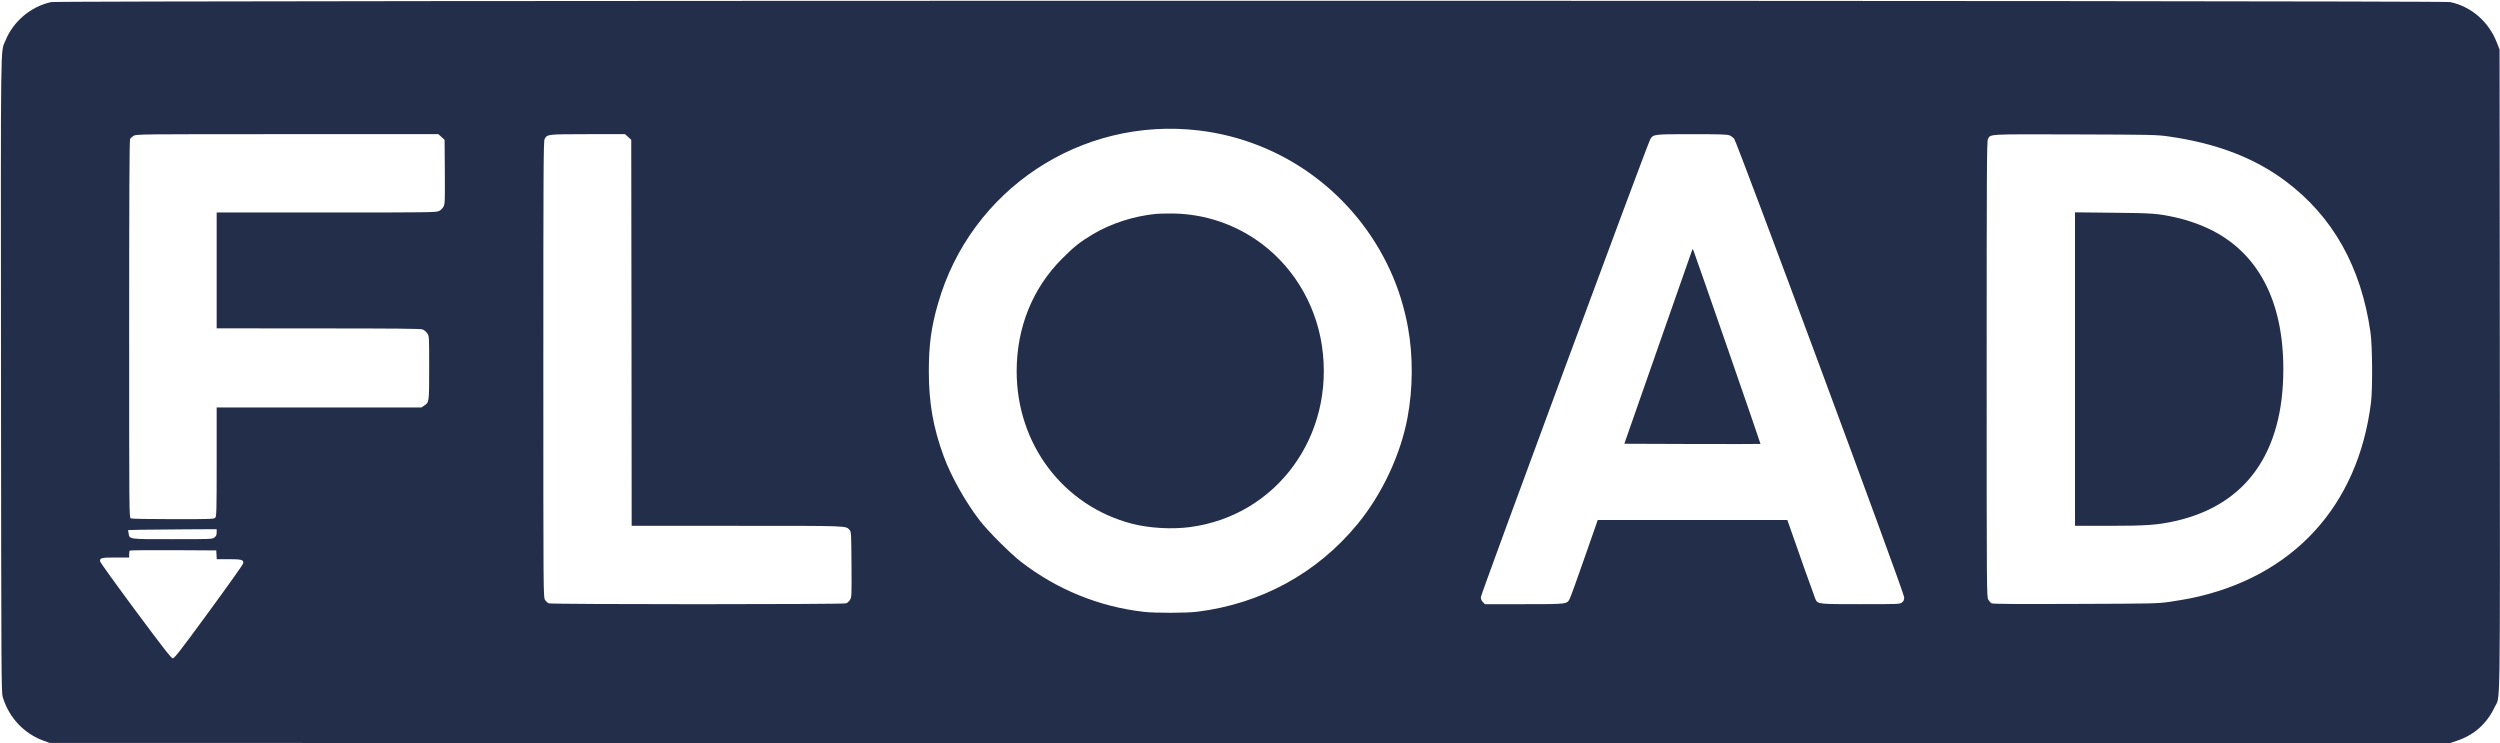
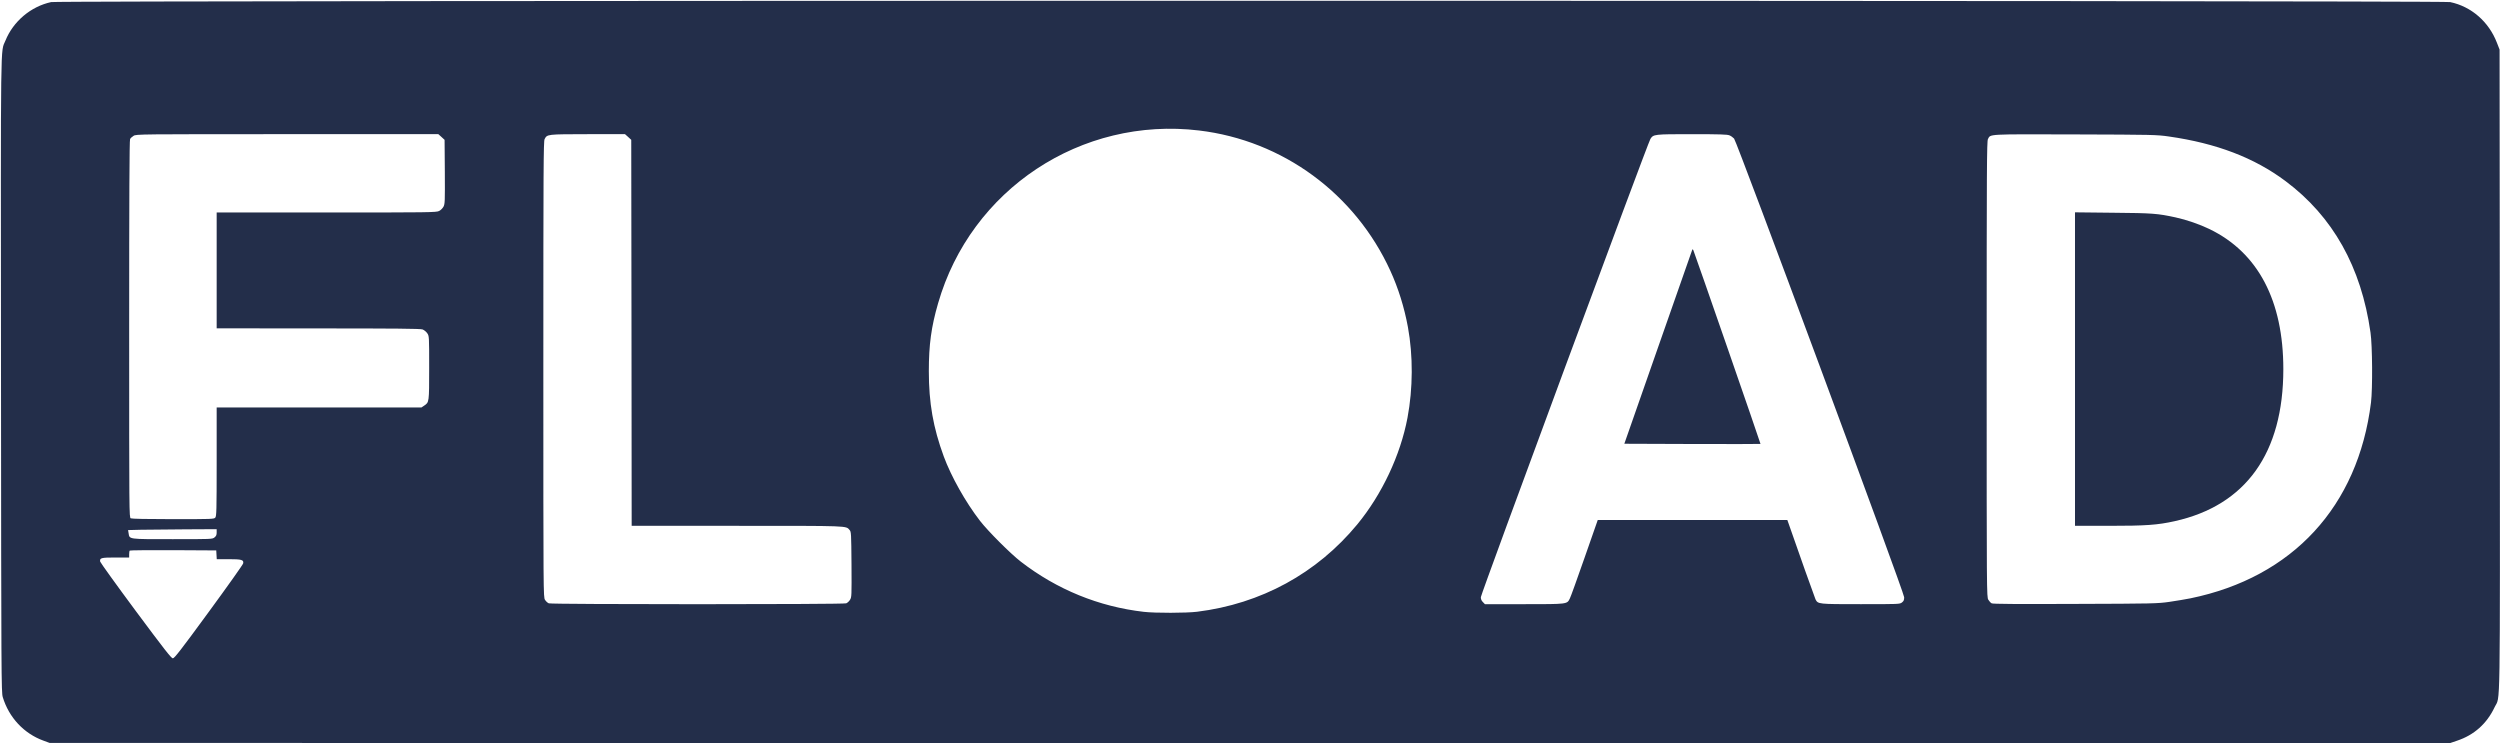
<svg xmlns="http://www.w3.org/2000/svg" version="1.0" width="3000pt" height="892pt" viewBox="0 0 3000 892" preserveAspectRatio="xMidYMid meet">
  <g transform="translate(0,892) scale(0.1,-0.1)" fill="#232E4A" stroke="none">
    <path d="M614 8895 c-244 -53 -455 -231 -549 -463 -60 -147 -56 142 -53 -4017 3 -3634 4 -3803 21 -3860 74 -245 254 -438 489 -523 l73 -27 14398 -3 14399 -2 91 31 c206 68 359 205 452 402 71 150 65 -220 63 4042 l-3 3850 -32 82 c-97 252 -307 435 -561 488 -97 21 -28693 21 -28788 0z m13776 -1541 c1003 -120 1871 -757 2294 -1683 96 -210 167 -438 211 -676 63 -346 61 -735 -5 -1088 -85 -450 -307 -920 -602 -1279 -485 -588 -1156 -954 -1923 -1049 -131 -16 -501 -17 -640 -1 -538 62 -1041 267 -1475 602 -122 94 -396 368 -490 490 -174 225 -346 532 -435 773 -127 346 -179 642 -179 1022 0 319 29 532 111 815 393 1367 1717 2244 3133 2074z m-9092 -78 l37 -34 3 -384 c2 -357 1 -385 -16 -418 -10 -19 -34 -43 -53 -52 -32 -17 -117 -18 -1351 -18 l-1318 0 0 -695 0 -695 1218 -1 c916 0 1226 -3 1252 -12 19 -7 44 -27 57 -46 23 -34 23 -35 23 -415 0 -416 0 -413 -59 -453 l-34 -23 -1228 0 -1229 0 0 -652 c0 -592 -2 -653 -17 -670 -15 -17 -44 -18 -505 -18 -318 0 -496 4 -509 10 -19 11 -19 47 -19 2271 0 1578 3 2266 11 2280 5 11 25 29 42 39 31 20 67 20 1845 20 l1812 0 38 -34z m2240 0 l37 -34 3 -2316 2 -2316 1265 0 c1358 0 1304 2 1350 -50 19 -21 20 -38 23 -414 2 -377 2 -392 -18 -424 -11 -18 -32 -37 -46 -42 -35 -14 -3533 -14 -3568 0 -14 5 -35 24 -46 42 -20 33 -20 52 -20 2766 0 2420 2 2736 15 2762 31 60 28 59 518 60 l447 0 38 -34z m13215 20 c18 -7 43 -25 56 -39 34 -38 2041 -5447 2041 -5504 0 -33 -5 -46 -26 -62 -26 -21 -36 -21 -496 -21 -512 0 -512 0 -542 58 -10 21 -216 600 -323 910 l-15 42 -1137 0 -1138 0 -158 -452 c-87 -249 -166 -470 -177 -490 -34 -69 -23 -68 -548 -68 l-471 0 -24 25 c-17 16 -25 35 -25 59 0 36 2004 5452 2035 5499 36 56 44 57 498 57 332 0 424 -3 450 -14z m5274 -14 c569 -81 1025 -255 1399 -535 569 -425 909 -1032 1020 -1817 23 -158 26 -677 6 -840 -155 -1247 -940 -2098 -2167 -2350 -55 -11 -167 -30 -250 -42 -144 -21 -193 -22 -1132 -25 -711 -3 -988 -1 -1003 7 -12 6 -30 26 -40 43 -20 31 -20 76 -20 2765 0 2420 2 2736 15 2762 33 63 -26 60 1045 57 936 -3 981 -4 1127 -25z m-23427 -4751 c0 -31 -6 -44 -26 -60 -26 -21 -36 -21 -504 -21 -536 0 -515 -3 -527 72 l-6 37 154 4 c85 1 324 4 532 5 l377 2 0 -39z m-2 -268 l3 -53 143 0 c157 0 183 -8 174 -51 -2 -13 -188 -275 -413 -582 -333 -455 -412 -557 -431 -557 -18 0 -101 106 -446 570 -233 314 -424 580 -426 591 -7 44 10 49 184 49 l164 0 0 38 c0 21 3 42 7 45 3 4 239 6 522 5 l516 -3 3 -52z" />
-     <path d="M13870 6353 c-264 -26 -537 -114 -754 -243 -154 -92 -229 -151 -371 -294 -355 -355 -544 -825 -545 -1348 -1 -878 558 -1618 1385 -1833 207 -53 479 -69 696 -40 1040 138 1739 1096 1583 2170 -77 527 -371 998 -804 1287 -309 206 -667 311 -1037 306 -65 0 -134 -3 -153 -5z" />
    <path d="M20306 5920 c-3 -8 -188 -535 -410 -1170 l-404 -1155 816 -3 c448 -1 817 -1 818 1 3 3 -787 2281 -805 2322 -7 16 -10 17 -15 5z" />
    <path d="M24900 4491 l0 -1881 408 0 c443 0 582 10 789 56 854 190 1303 818 1303 1824 0 822 -303 1398 -884 1680 -117 57 -278 113 -408 141 -217 47 -274 52 -750 56 l-458 5 0 -1881z" />
  </g>
</svg>